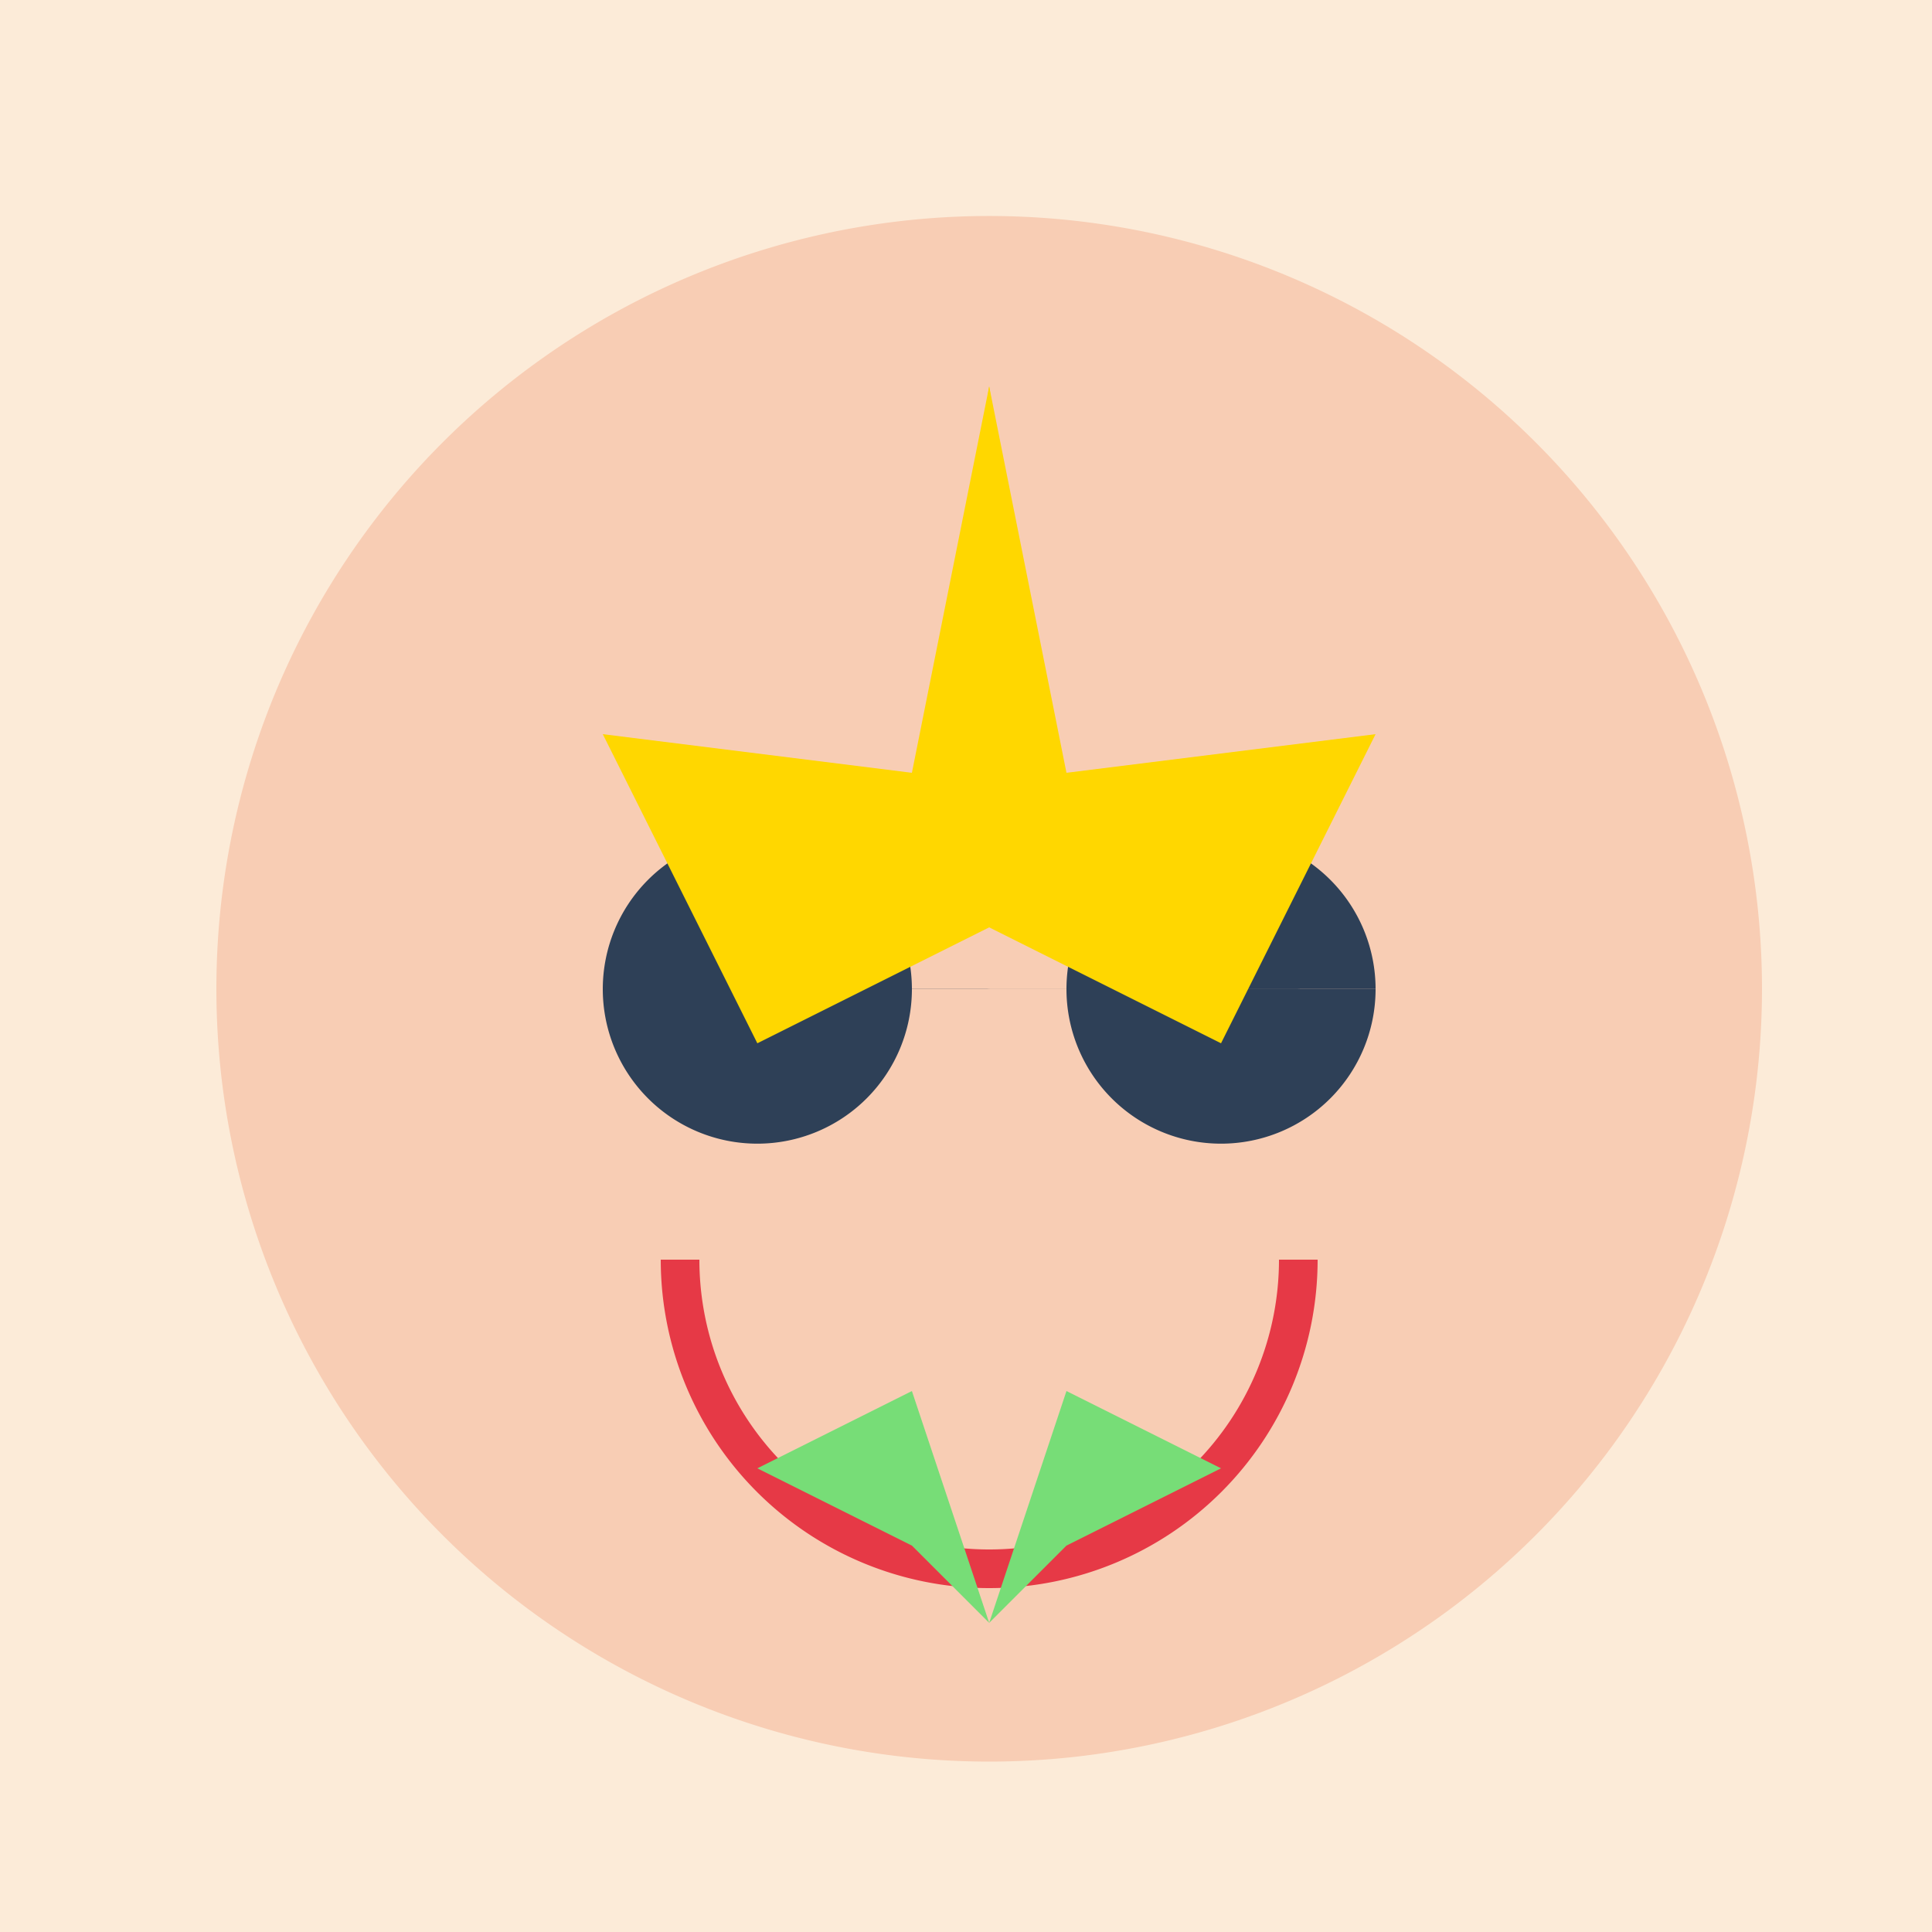
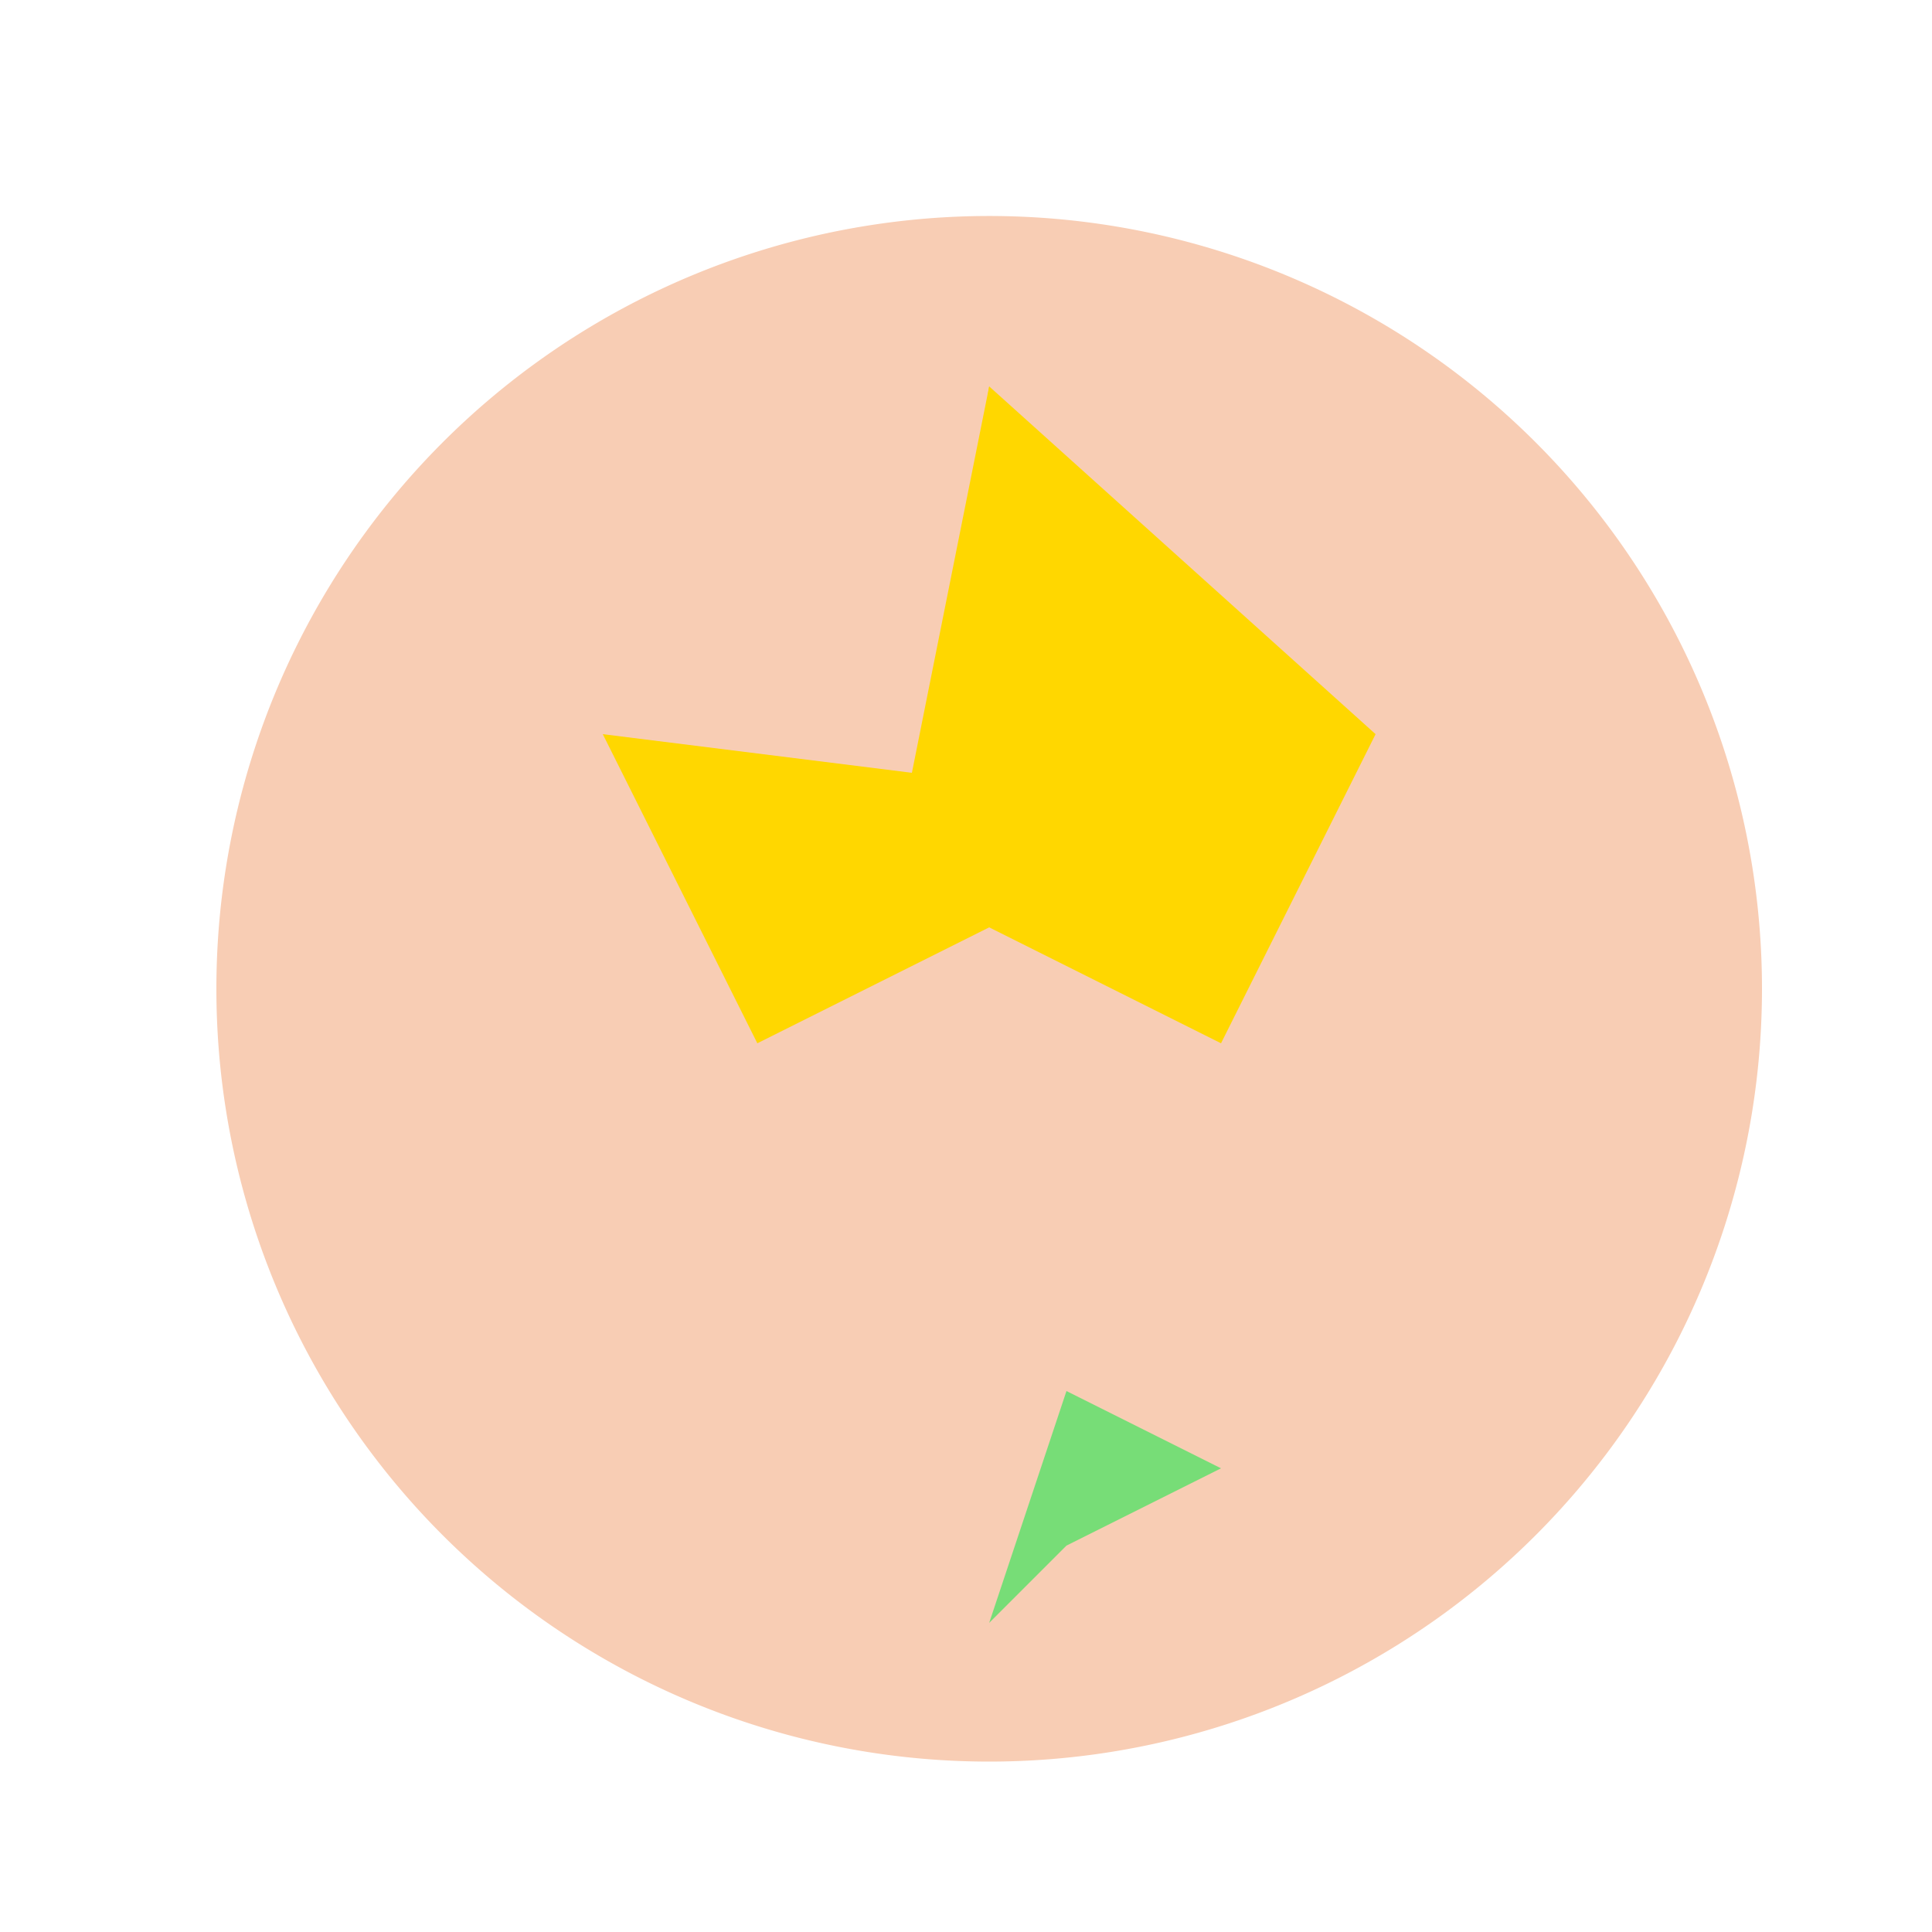
<svg xmlns="http://www.w3.org/2000/svg" width="500" height="500">
  <defs />
  <g>
-     <rect fill="#FCEBD8" stroke="none" x="0" y="0" width="512" height="512" />
    <path fill="#F8CDB4" stroke="none" paint-order="stroke fill markers" d=" M 456 256 A 200 200 0 1 1 456 255.8" />
-     <path fill="#2E4057" stroke="none" paint-order="stroke fill markers" d=" M 236 256 A 40 40 0 1 1 236 255.96 L 356 256 A 40 40 0 1 1 356 255.96" />
-     <path fill="none" stroke="#E63946" paint-order="fill stroke markers" d=" M 336 326 A 80 80 0 0 1 176 326" stroke-miterlimit="10" stroke-width="10" stroke-dasharray="" />
-     <path fill="#FFD700" stroke="none" paint-order="stroke fill markers" d=" M 256 100 L 276 200 L 356 190 L 316 270 L 236 230 Z" />
+     <path fill="#FFD700" stroke="none" paint-order="stroke fill markers" d=" M 256 100 L 356 190 L 316 270 L 236 230 Z" />
    <path fill="#FFD700" stroke="none" paint-order="stroke fill markers" d=" M 256 100 L 236 200 L 156 190 L 196 270 L 276 230 Z" />
    <path fill="#77DD77" stroke="none" paint-order="stroke fill markers" d=" M 256 420 L 276 360 L 316 380 L 276 400 Z" />
-     <path fill="#77DD77" stroke="none" paint-order="stroke fill markers" d=" M 256 420 L 236 360 L 196 380 L 236 400 Z" />
  </g>
</svg>